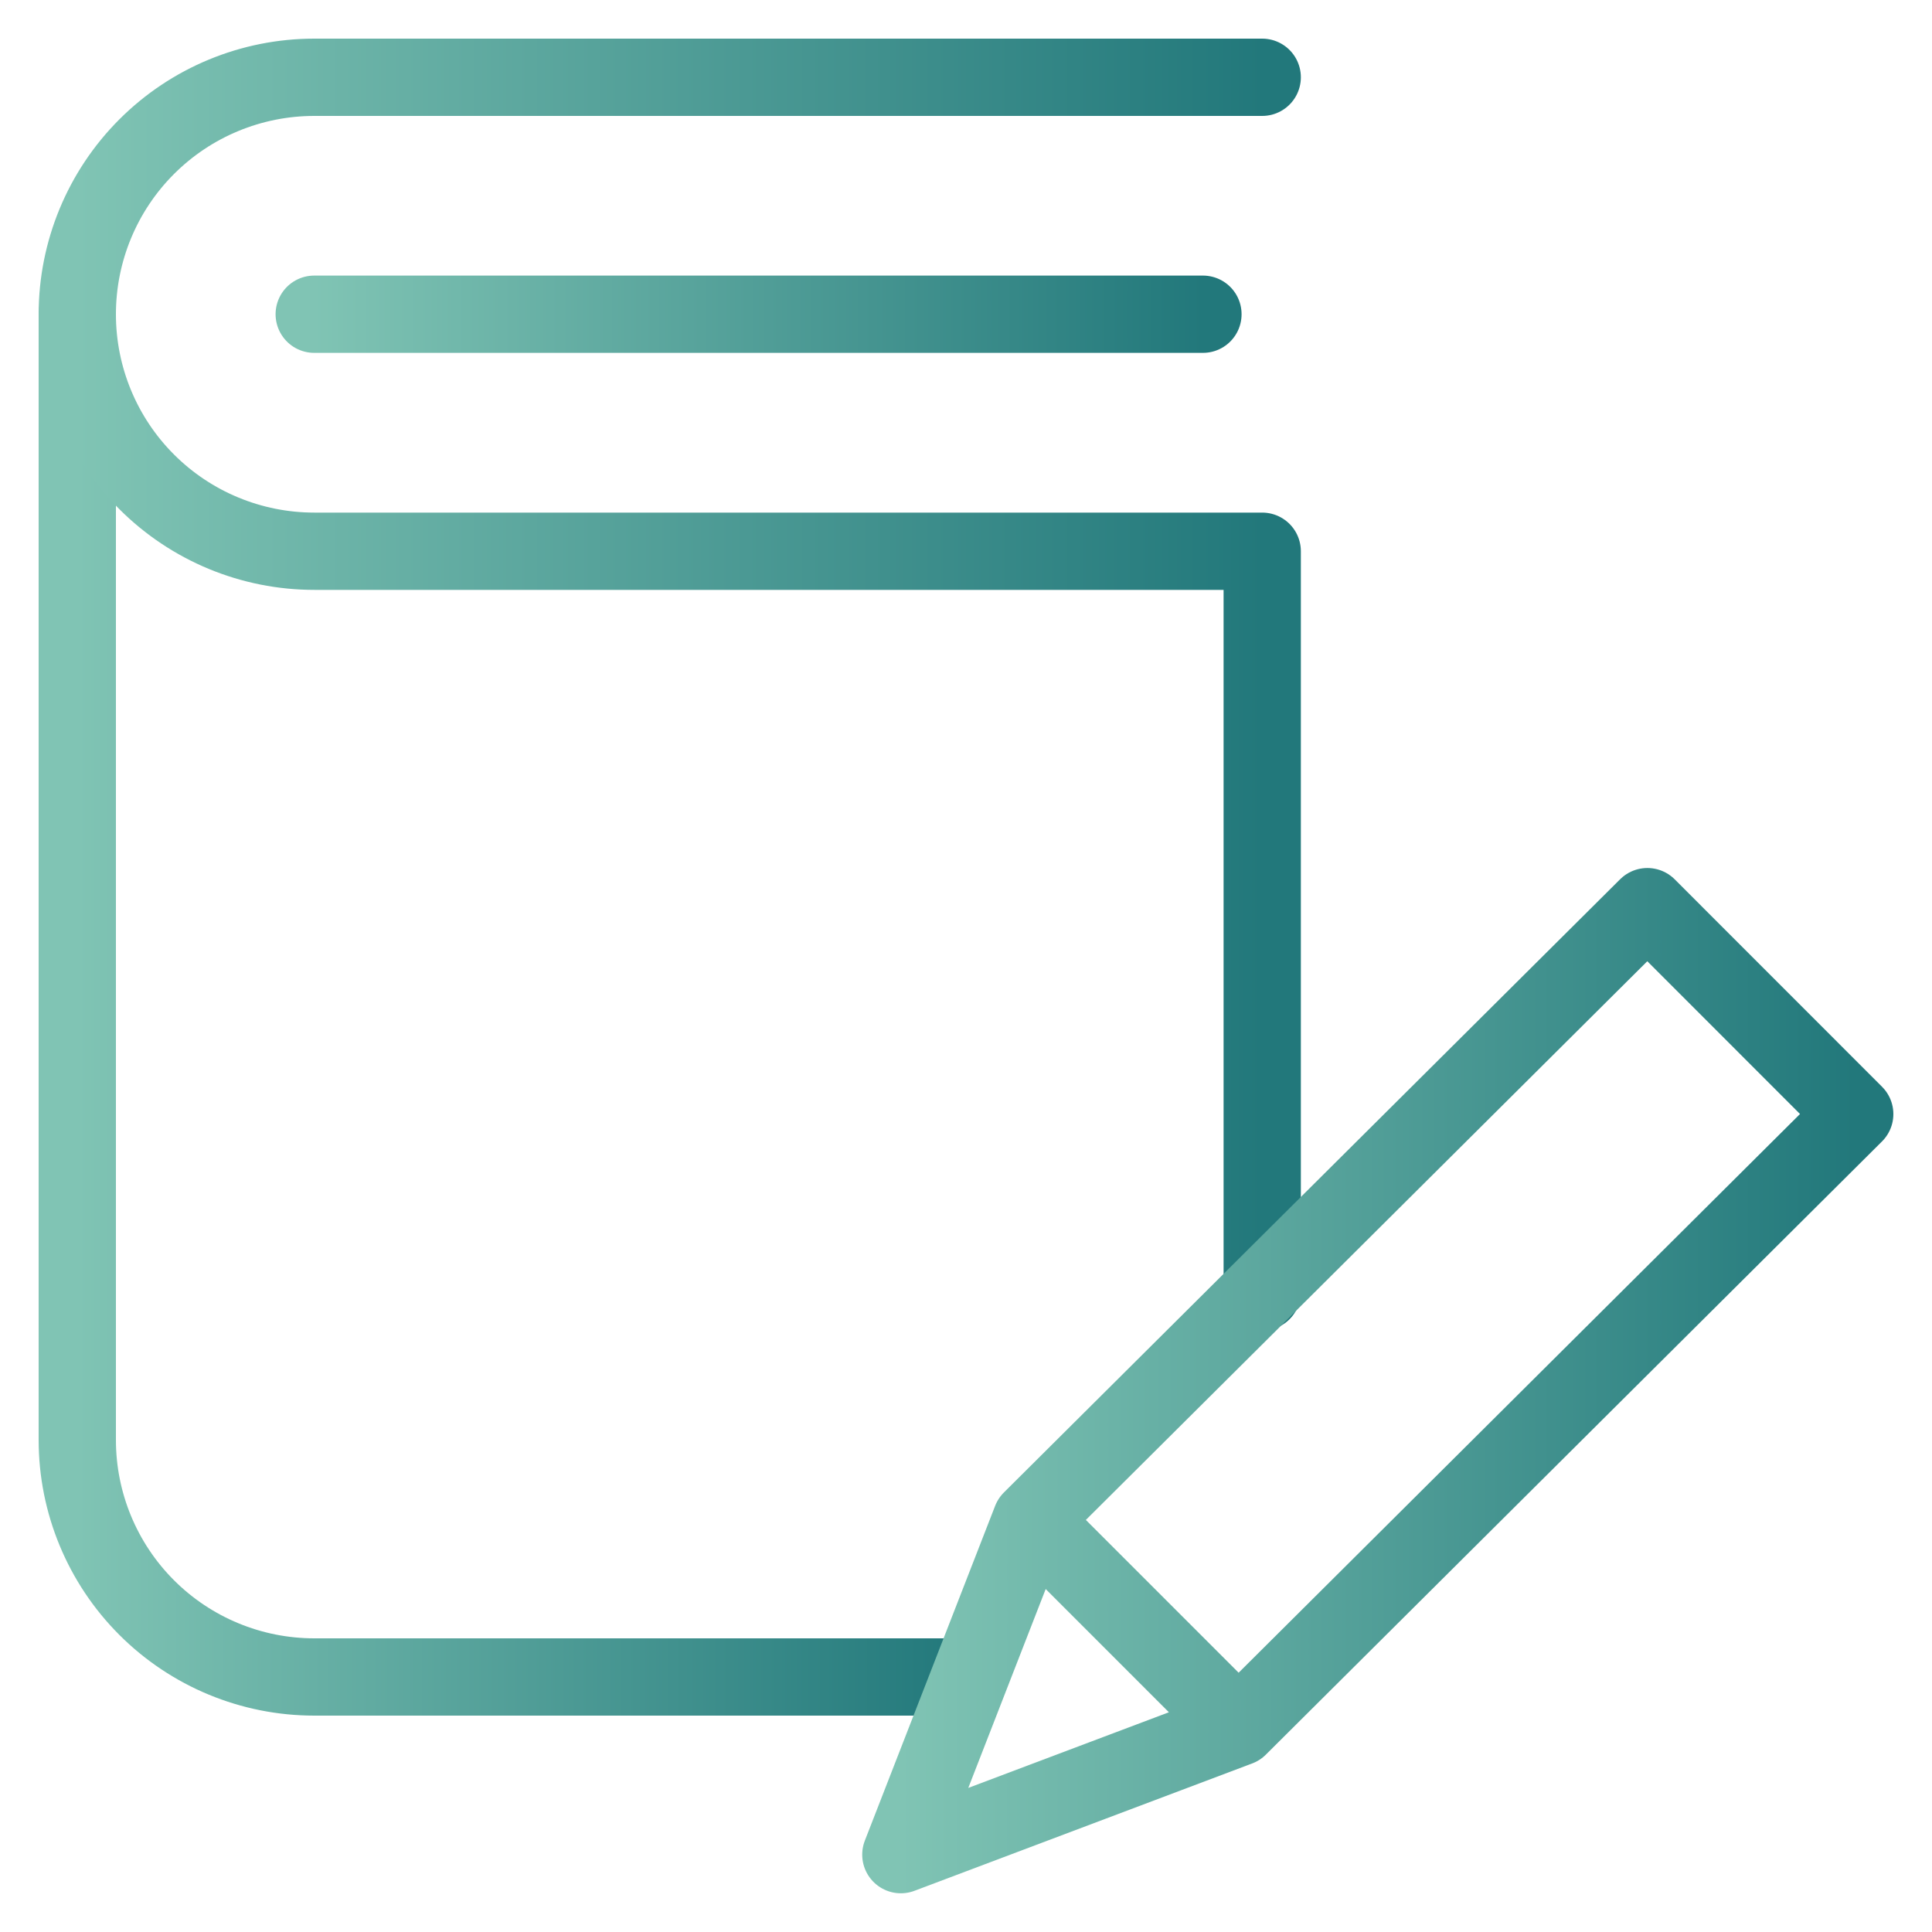
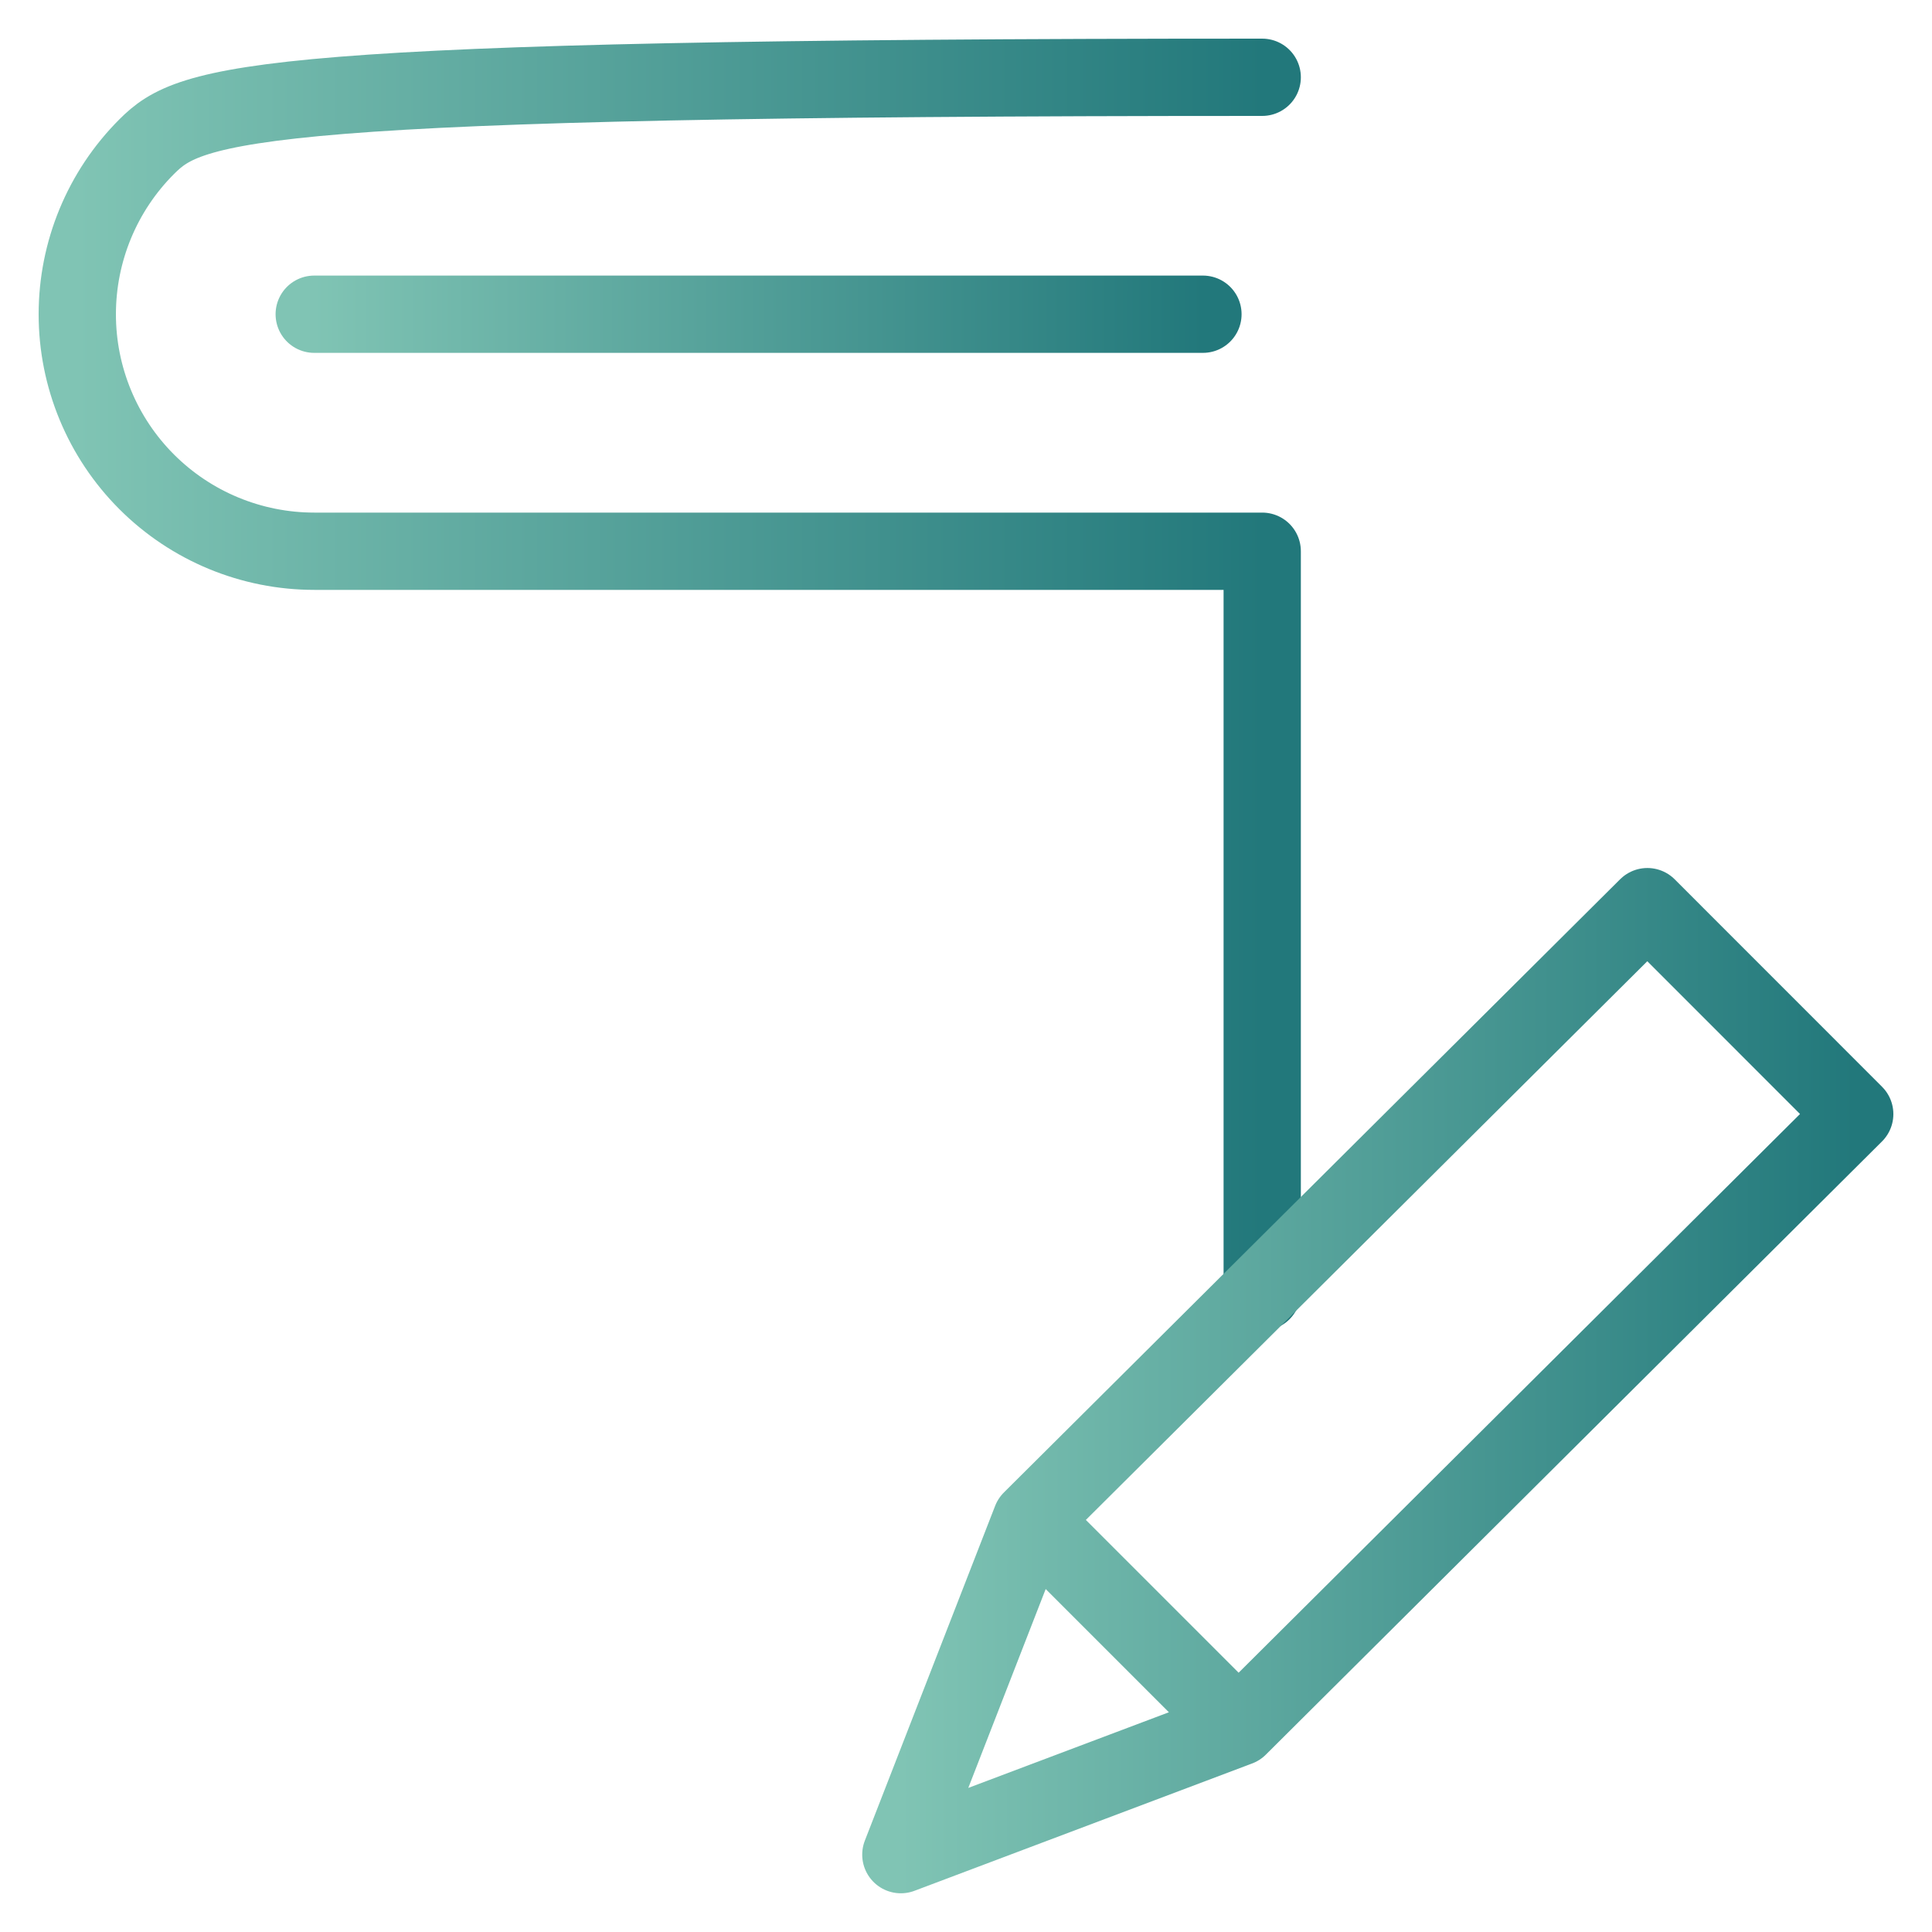
<svg xmlns="http://www.w3.org/2000/svg" width="25" height="25" viewBox="0 0 25 25" fill="none">
  <path d="M4.066 4.066H15.566" stroke="url(#paint0_linear_264_2310)" stroke-miterlimit="10" stroke-linecap="round" stroke-linejoin="round" />
-   <path d="M12.5 21.7H4.067C3.253 21.7 2.473 21.377 1.898 20.802C1.323 20.227 1 19.447 1 18.633V4.066" stroke="url(#paint1_linear_264_2310)" stroke-miterlimit="10" stroke-linecap="round" stroke-linejoin="round" />
-   <path d="M16.333 1H4.067C3.253 1 2.473 1.323 1.898 1.898C1.323 2.473 1 3.253 1 4.067C1 4.88 1.323 5.66 1.898 6.235C2.473 6.81 3.253 7.133 4.067 7.133H16.333V16.717" stroke="url(#paint2_linear_264_2310)" stroke-miterlimit="10" stroke-linecap="round" stroke-linejoin="round" />
+   <path d="M16.333 1C3.253 1 2.473 1.323 1.898 1.898C1.323 2.473 1 3.253 1 4.067C1 4.88 1.323 5.66 1.898 6.235C2.473 6.81 3.253 7.133 4.067 7.133H16.333V16.717" stroke="url(#paint2_linear_264_2310)" stroke-miterlimit="10" stroke-linecap="round" stroke-linejoin="round" />
  <path d="M13.343 19.667L21.317 11.732L24 14.416L16.027 22.351M13.343 19.667L11.657 23.999L16.027 22.351M13.343 19.667L16.027 22.351" stroke="url(#paint3_linear_264_2310)" stroke-miterlimit="10" stroke-linecap="round" stroke-linejoin="round" />
  <defs>
    <linearGradient id="paint0_linear_264_2310" x1="4.066" y1="4.566" x2="15.566" y2="4.566" gradientUnits="userSpaceOnUse">
      <stop stop-color="#80C4B4" />
      <stop offset="1" stop-color="#22787B" />
    </linearGradient>
    <linearGradient id="paint1_linear_264_2310" x1="1" y1="12.883" x2="12.5" y2="12.883" gradientUnits="userSpaceOnUse">
      <stop stop-color="#80C4B4" />
      <stop offset="1" stop-color="#22787B" />
    </linearGradient>
    <linearGradient id="paint2_linear_264_2310" x1="1" y1="8.858" x2="16.333" y2="8.858" gradientUnits="userSpaceOnUse">
      <stop stop-color="#80C4B4" />
      <stop offset="1" stop-color="#22787B" />
    </linearGradient>
    <linearGradient id="paint3_linear_264_2310" x1="11.657" y1="17.866" x2="24" y2="17.866" gradientUnits="userSpaceOnUse">
      <stop stop-color="#80C4B4" />
      <stop offset="1" stop-color="#22787B" />
    </linearGradient>
  </defs>
</svg>